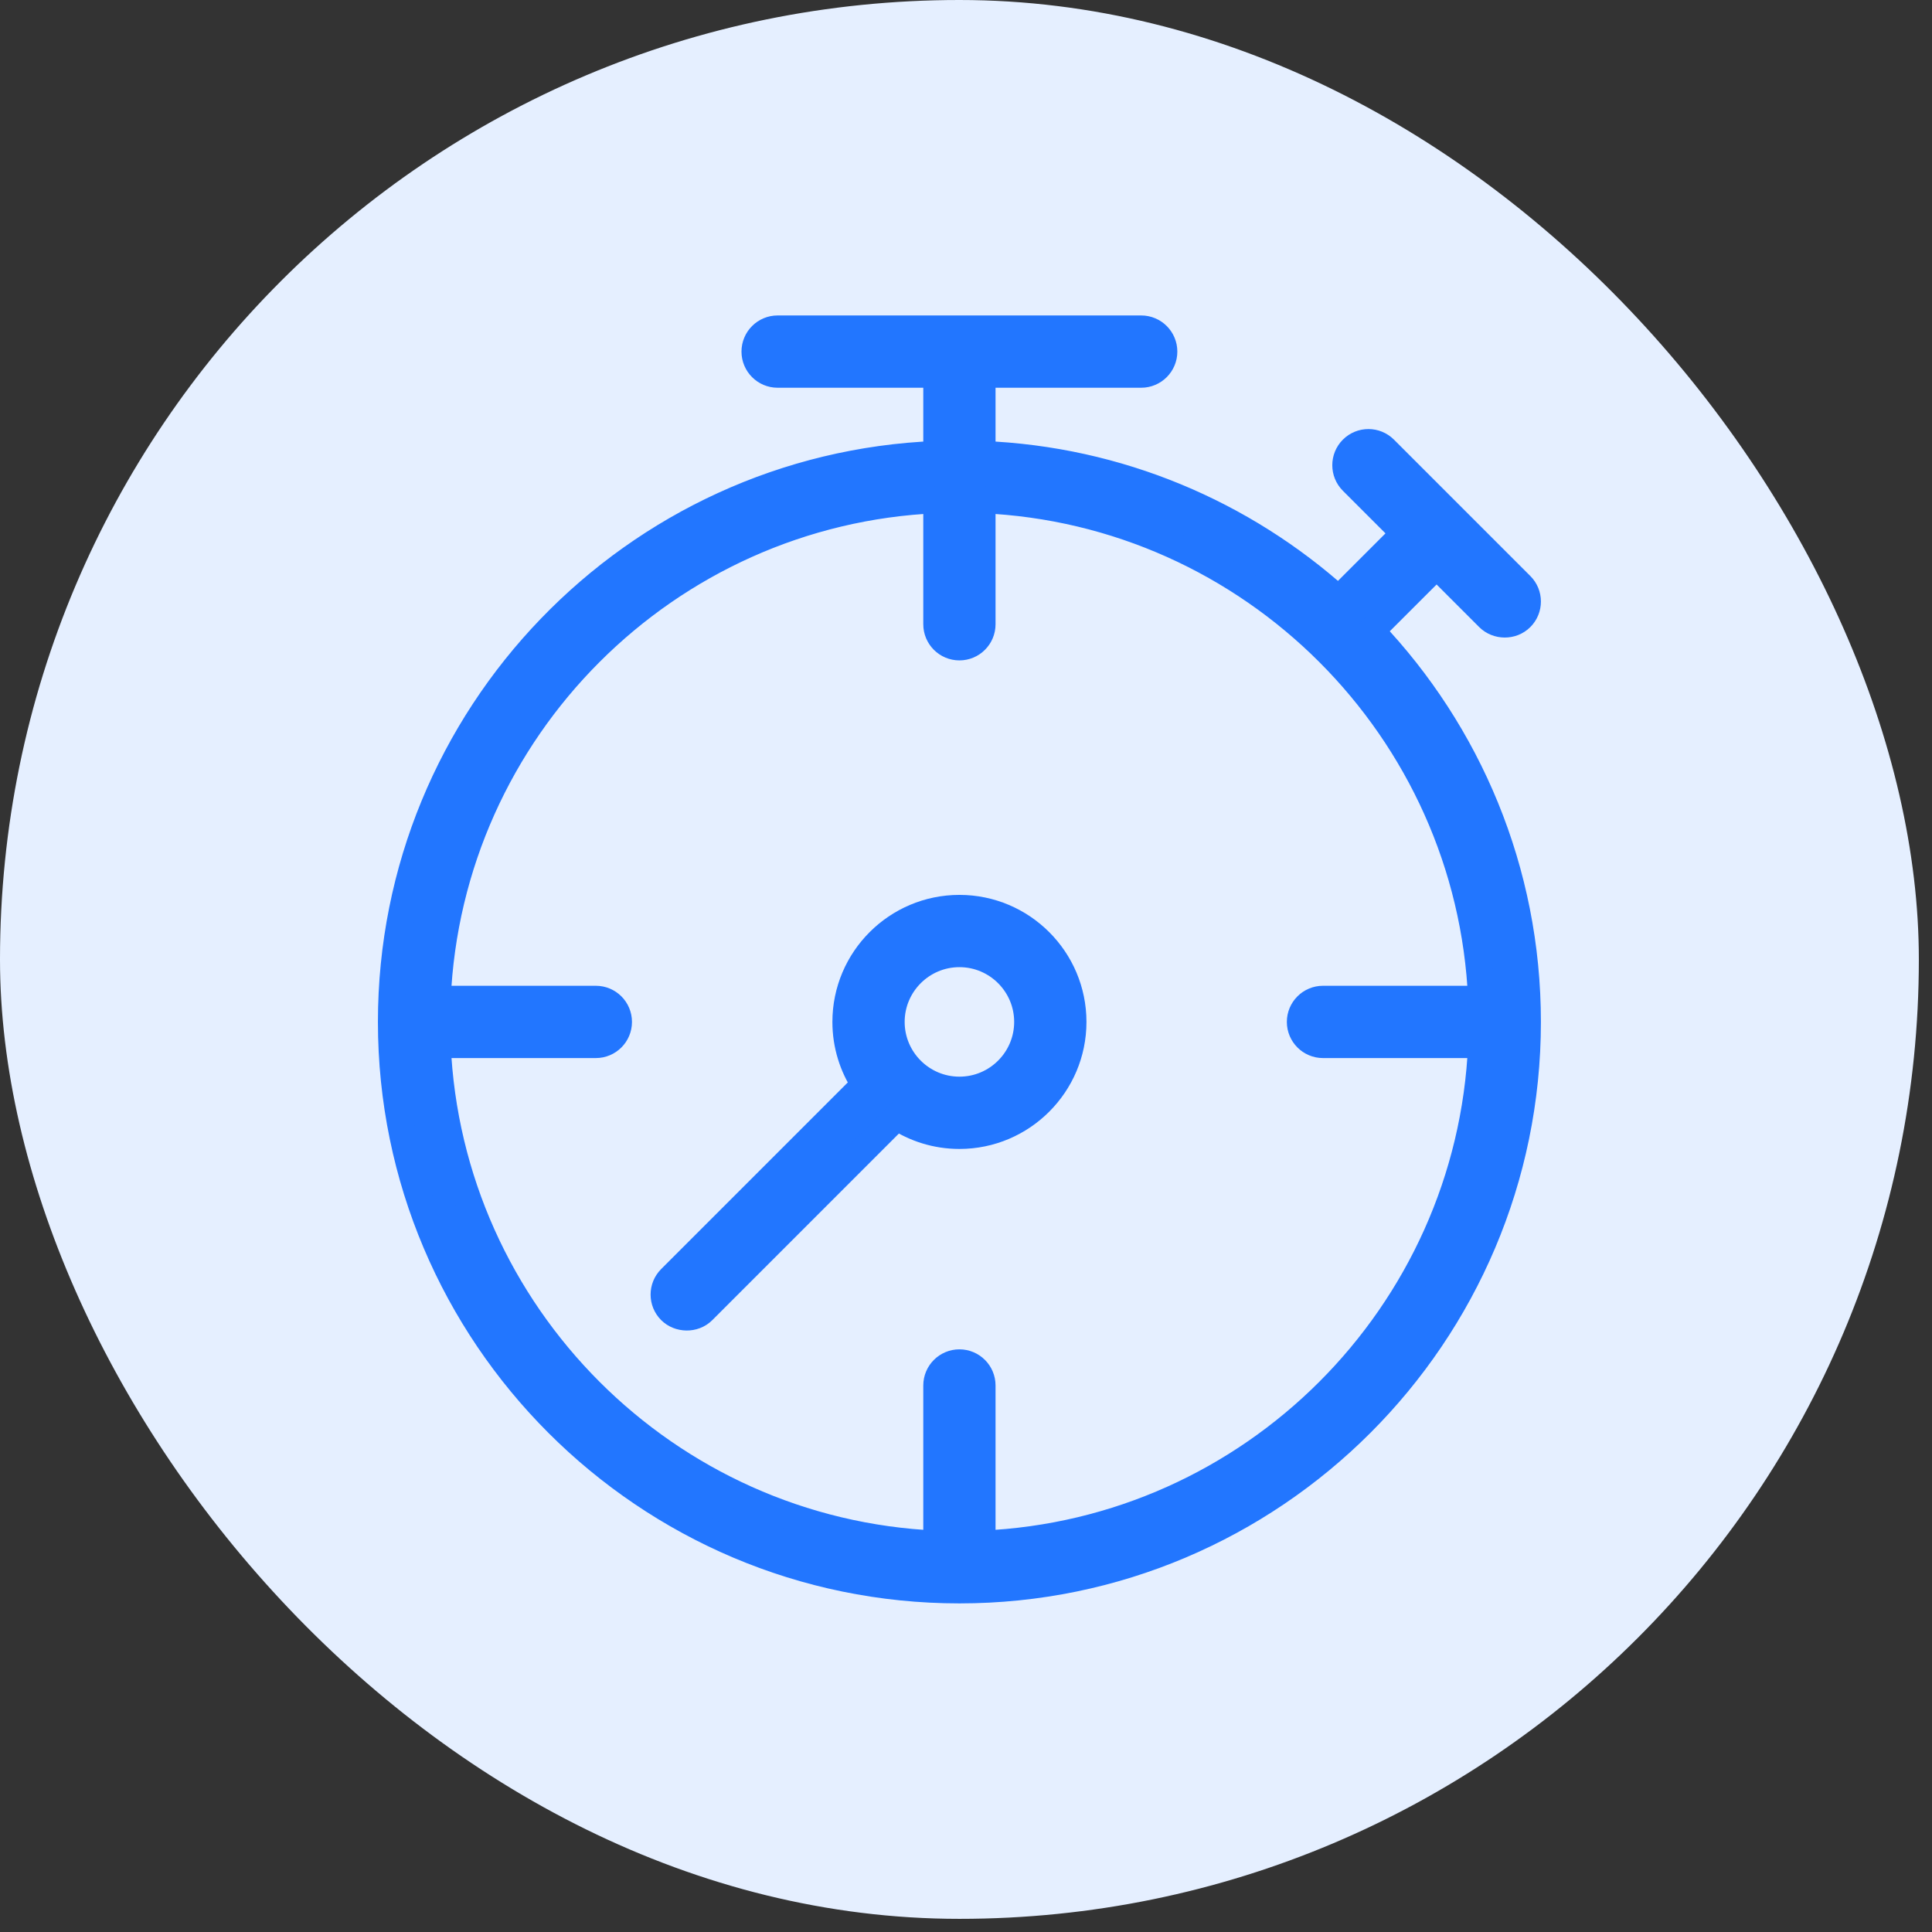
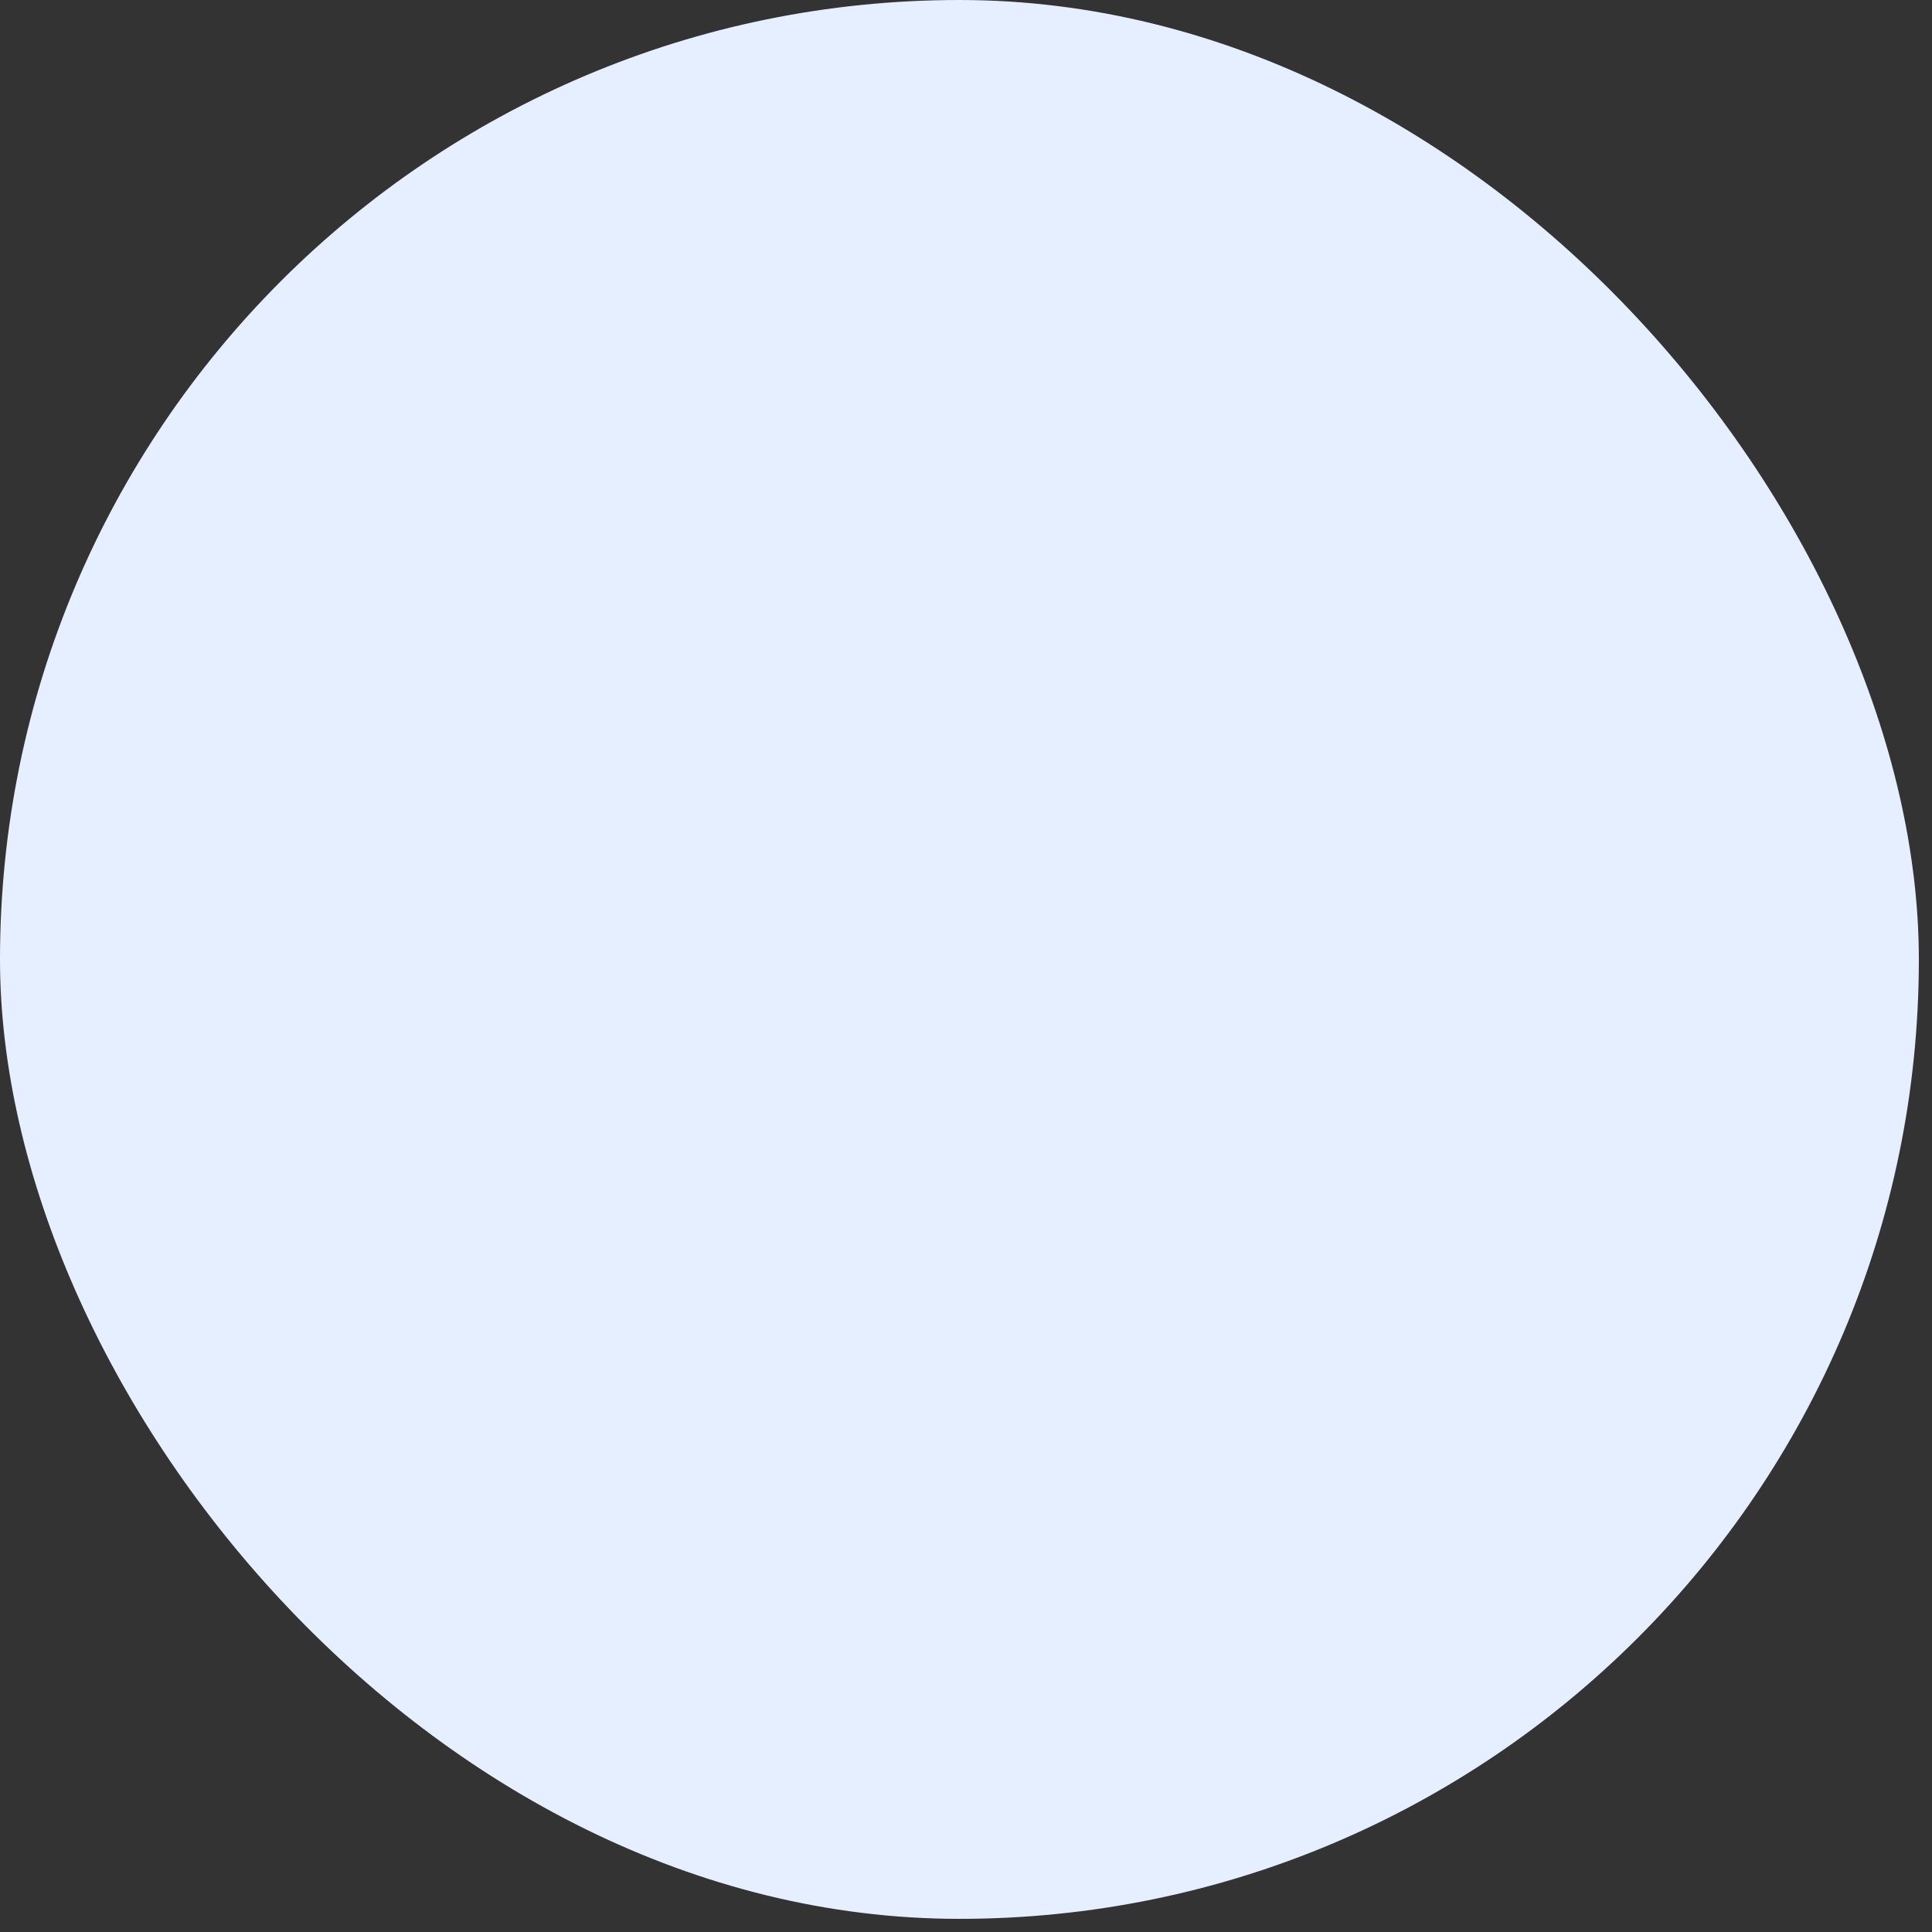
<svg xmlns="http://www.w3.org/2000/svg" width="72" height="72" viewBox="0 0 72 72" fill="none">
  <rect x="0" y="0" width="72" height="72" fill="#333333" stroke="none" />
  <rect width="71.51" height="71.51" rx="35.755" fill="#E5EFFF" />
-   <path d="M53.538 21.075C53.538 21.075 55.478 23.015 55.479 23.016C55.799 23.336 56.348 23.345 56.677 23.016C57.008 22.686 57.008 22.149 56.677 21.819C56.677 21.819 54.137 19.279 54.136 19.278L51.596 16.738C51.265 16.407 50.729 16.407 50.398 16.738C50.068 17.069 50.068 17.605 50.398 17.935L52.34 19.877L49.884 22.333C46.33 19.141 41.694 17.133 36.601 16.932V13.95H42.529C42.996 13.95 43.376 13.57 43.376 13.103C43.376 12.635 42.996 12.256 42.529 12.256H28.98C28.512 12.256 28.133 12.635 28.133 13.103C28.133 13.57 28.512 13.95 28.98 13.95H34.908V16.932C23.625 17.378 14.584 26.694 14.584 38.084C14.584 49.757 24.081 59.254 35.755 59.254C47.428 59.254 56.925 49.757 56.925 38.084C56.925 32.444 54.708 27.311 51.099 23.513L53.538 21.075ZM36.601 57.541V51.633C36.601 51.165 36.222 50.786 35.755 50.786C35.287 50.786 34.908 51.165 34.908 51.633V57.541C24.84 57.108 16.73 48.998 16.297 38.931H22.205C22.673 38.931 23.052 38.551 23.052 38.084C23.052 37.616 22.673 37.237 22.205 37.237H16.297C16.73 27.17 24.84 19.059 34.908 18.626V23.264C34.908 23.732 35.287 24.111 35.755 24.111C36.222 24.111 36.601 23.732 36.601 23.264V18.626C46.669 19.059 54.779 27.17 55.212 37.237H49.304C48.836 37.237 48.457 37.616 48.457 38.084C48.457 38.551 48.836 38.931 49.304 38.931H55.212C54.779 48.998 46.669 57.108 36.601 57.541Z" fill="#2276FF" stroke="#2276FF" />
-   <path d="M35.755 33.85C33.42 33.85 31.521 35.749 31.521 38.084C31.521 38.945 31.78 39.747 32.224 40.417L24.994 47.647C24.663 47.977 24.663 48.514 24.994 48.844C25.303 49.153 25.861 49.176 26.192 48.844L33.422 41.614C34.091 42.058 34.893 42.318 35.755 42.318C38.09 42.318 39.989 40.418 39.989 38.084C39.989 35.749 38.09 33.85 35.755 33.85ZM35.755 40.624C34.354 40.624 33.214 39.485 33.214 38.084C33.214 36.683 34.354 35.543 35.755 35.543C37.156 35.543 38.295 36.683 38.295 38.084C38.295 39.485 37.156 40.624 35.755 40.624Z" fill="#2276FF" stroke="#2276FF" />
</svg>